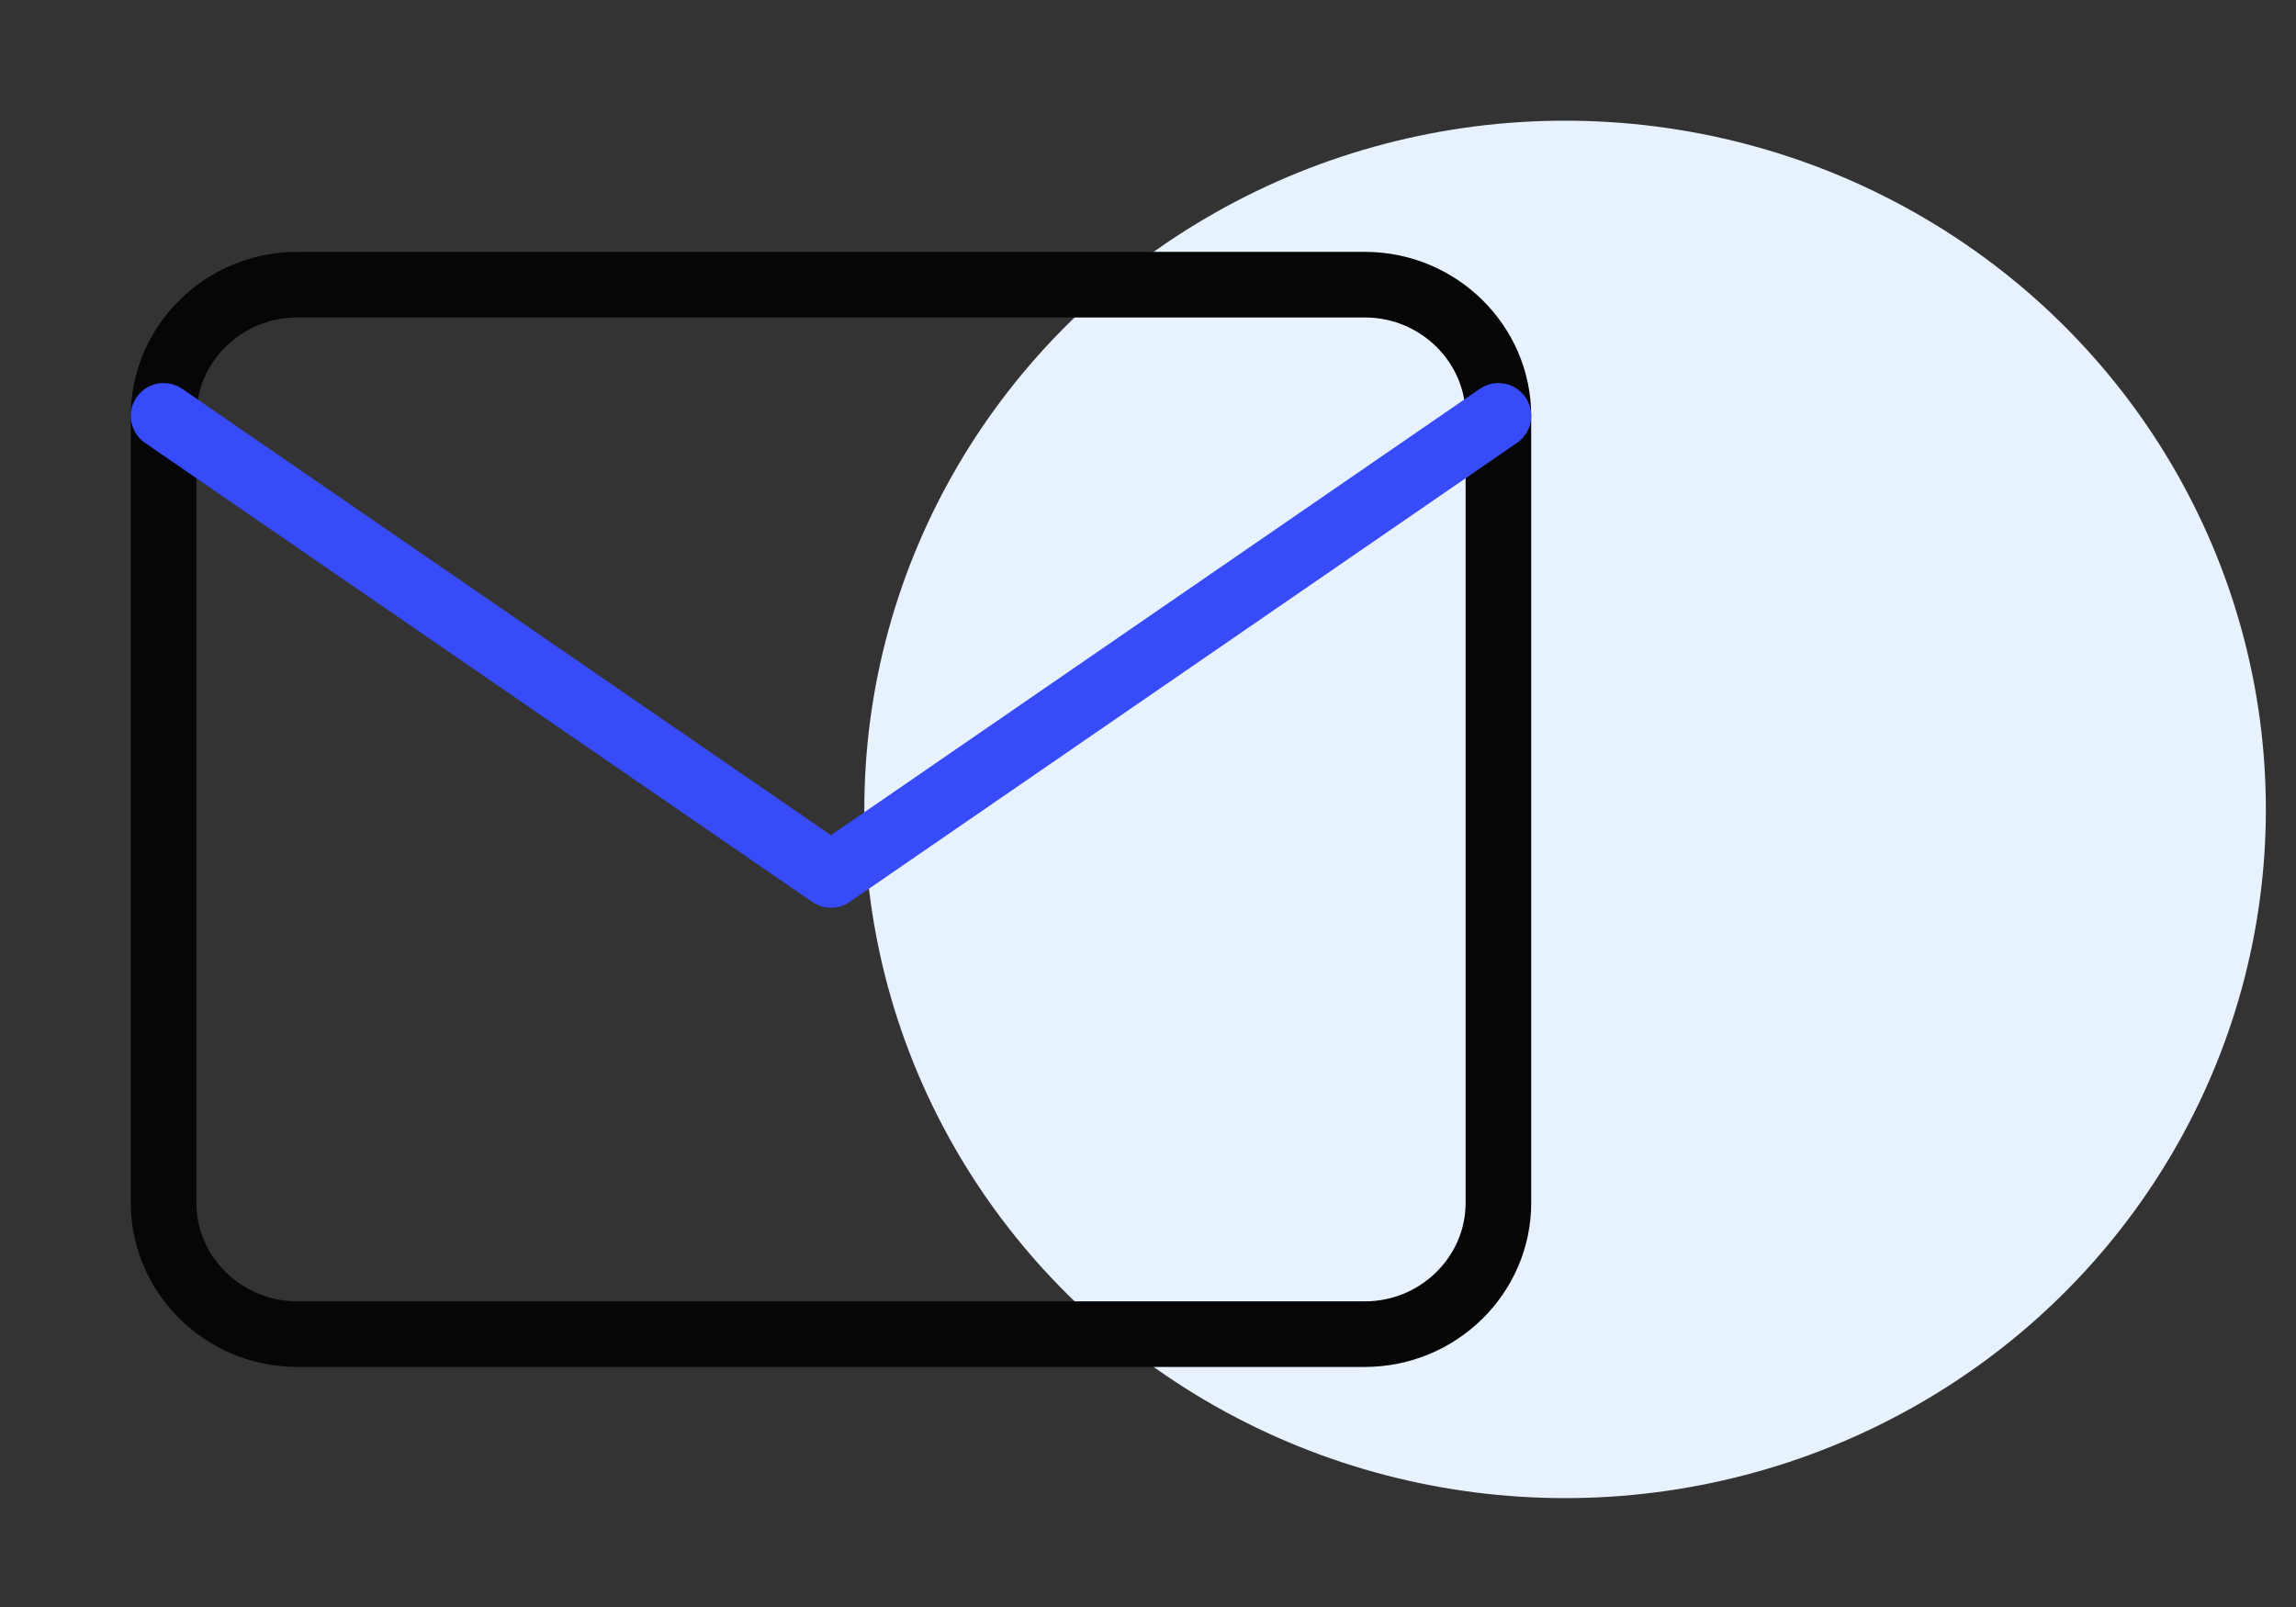
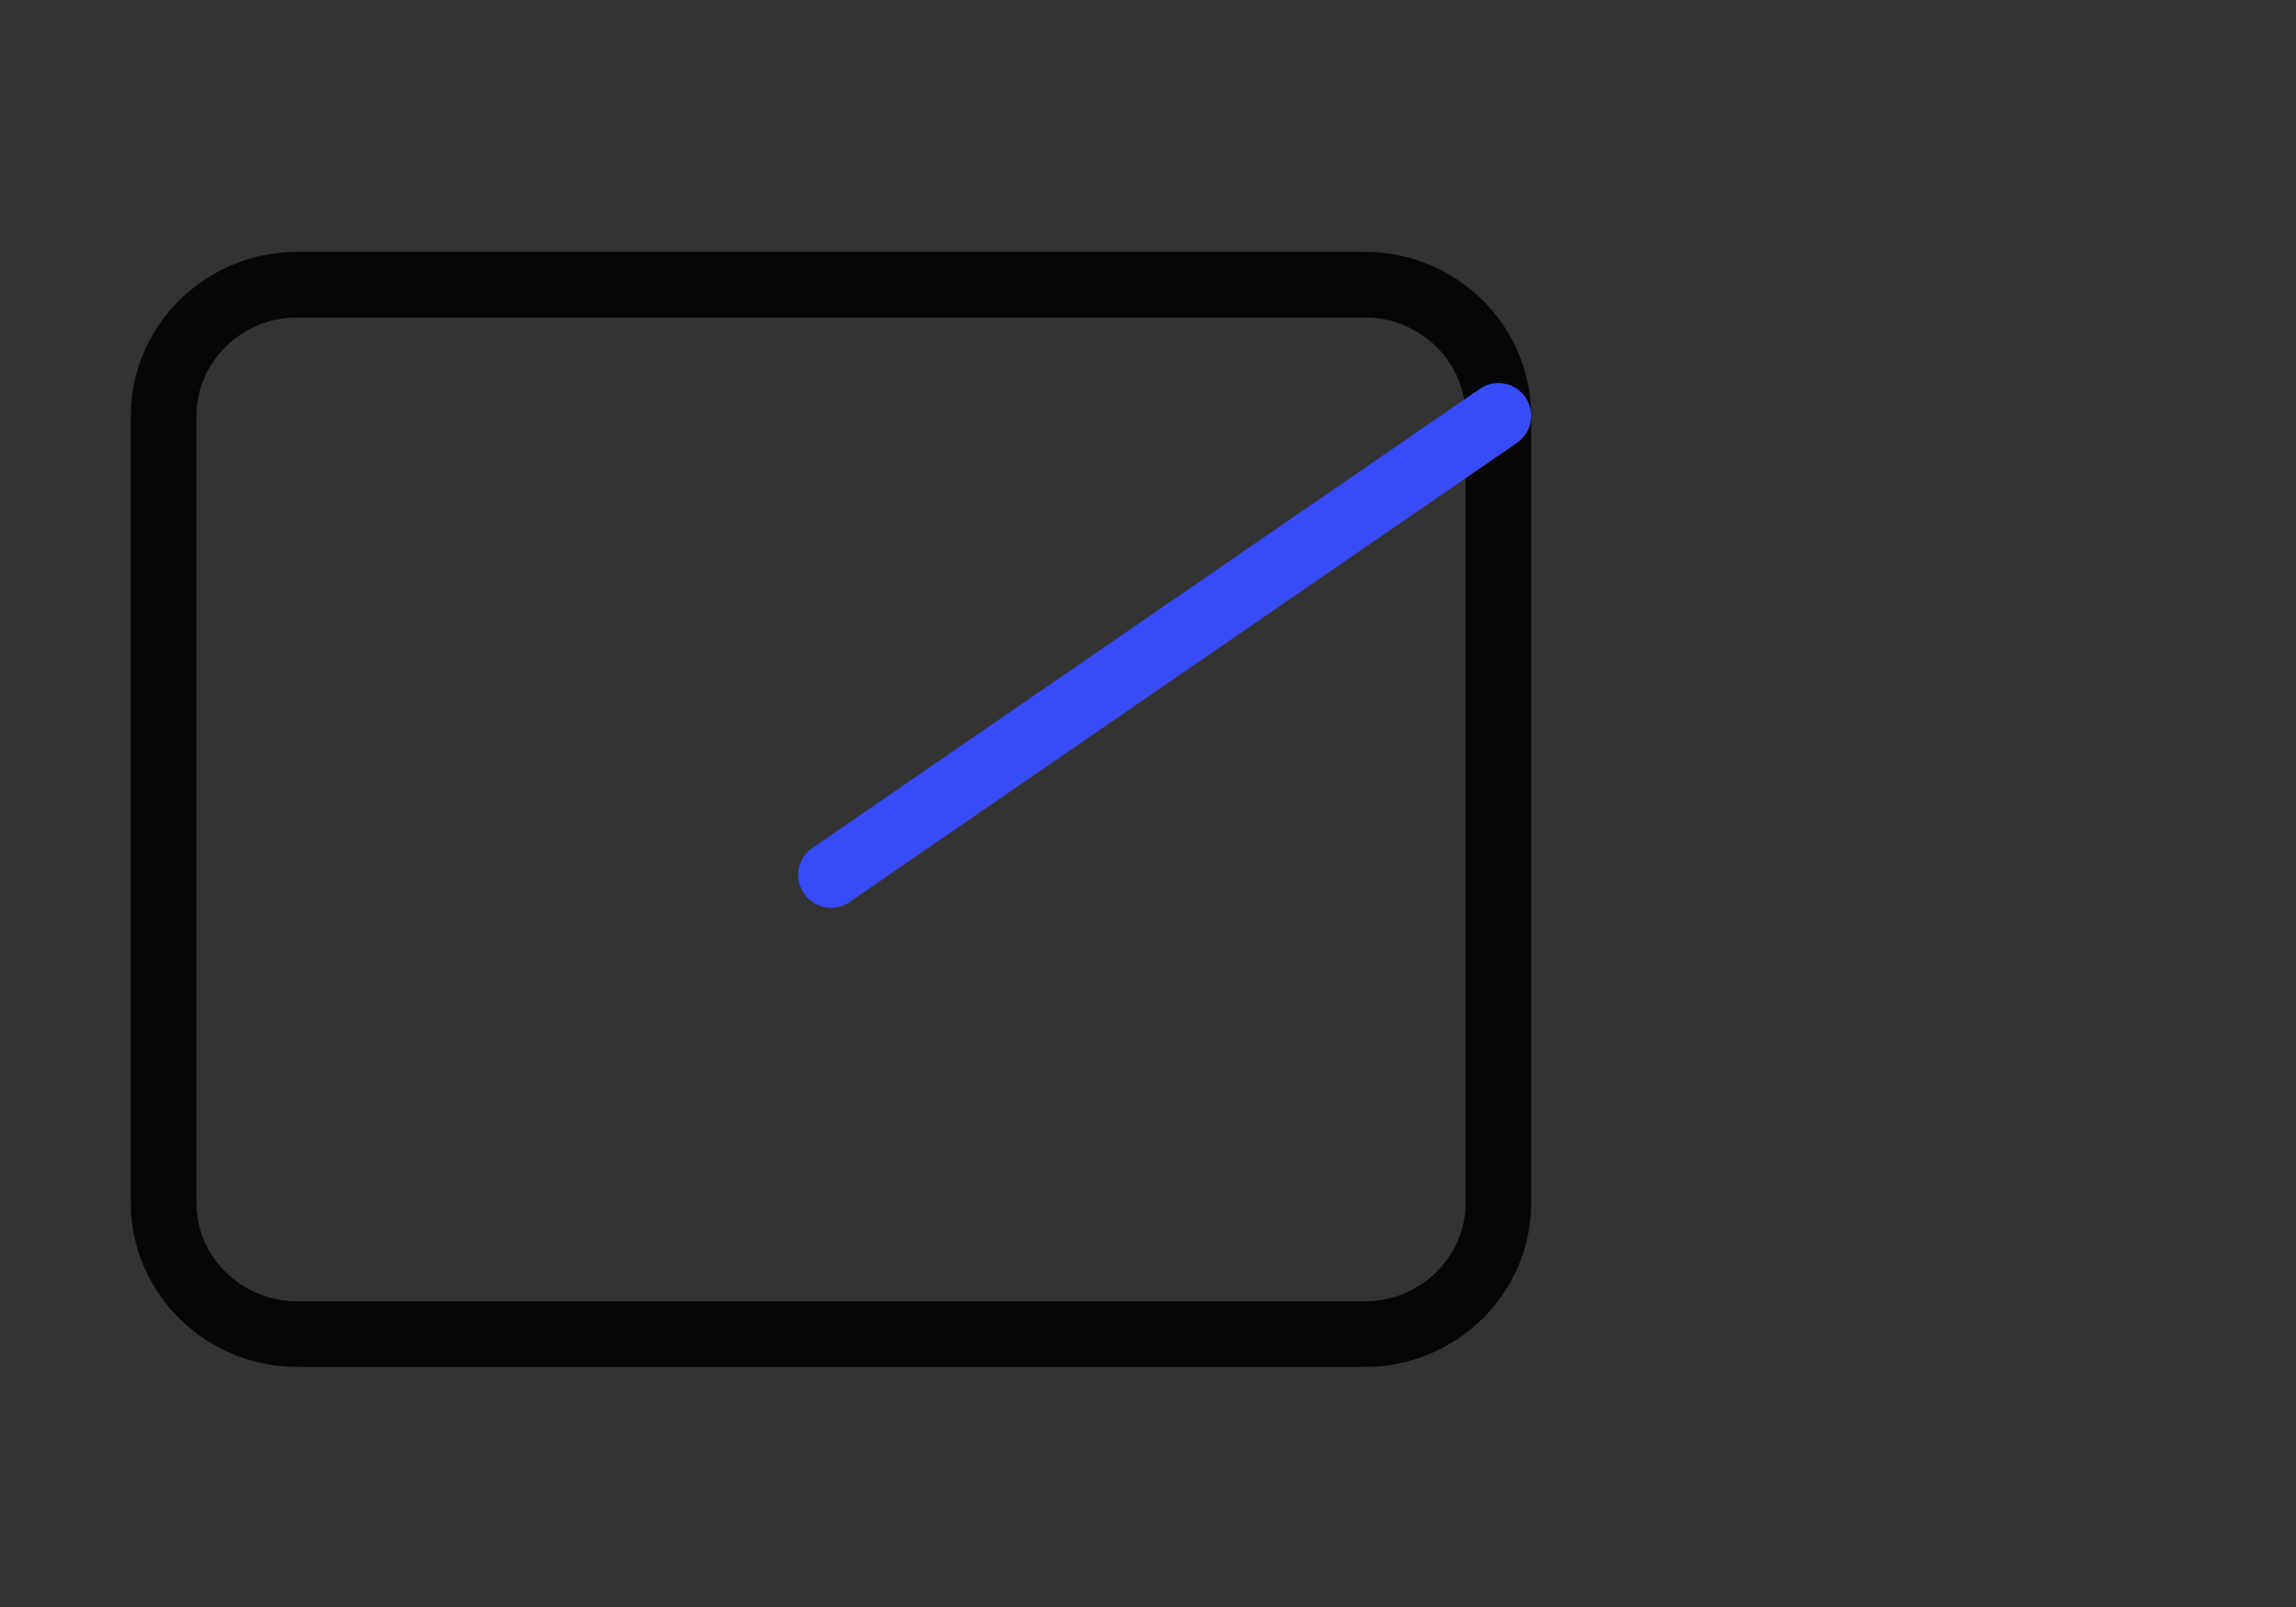
<svg xmlns="http://www.w3.org/2000/svg" width="70" height="49" viewBox="0 0 70 49" fill="none">
  <rect x="0" y="0" width="70" height="49" fill="#333333" stroke="none" />
-   <ellipse cx="47.716" cy="24.68" rx="21.365" ry="21" fill="#E8F2FF" />
  <path d="M9.058 8.68H41.614C43.852 8.68 45.683 10.48 45.683 12.68V36.68C45.683 38.88 43.852 40.68 41.614 40.68H9.058C6.82 40.68 4.988 38.88 4.988 36.68V12.68C4.988 10.48 6.82 8.68 9.058 8.68Z" stroke="#060606" stroke-width="2" stroke-linecap="round" stroke-linejoin="round" />
-   <path d="M45.683 12.68L25.336 26.68L4.988 12.68" stroke="#384BF8" stroke-width="2" stroke-linecap="round" stroke-linejoin="round" />
+   <path d="M45.683 12.68L25.336 26.68" stroke="#384BF8" stroke-width="2" stroke-linecap="round" stroke-linejoin="round" />
</svg>